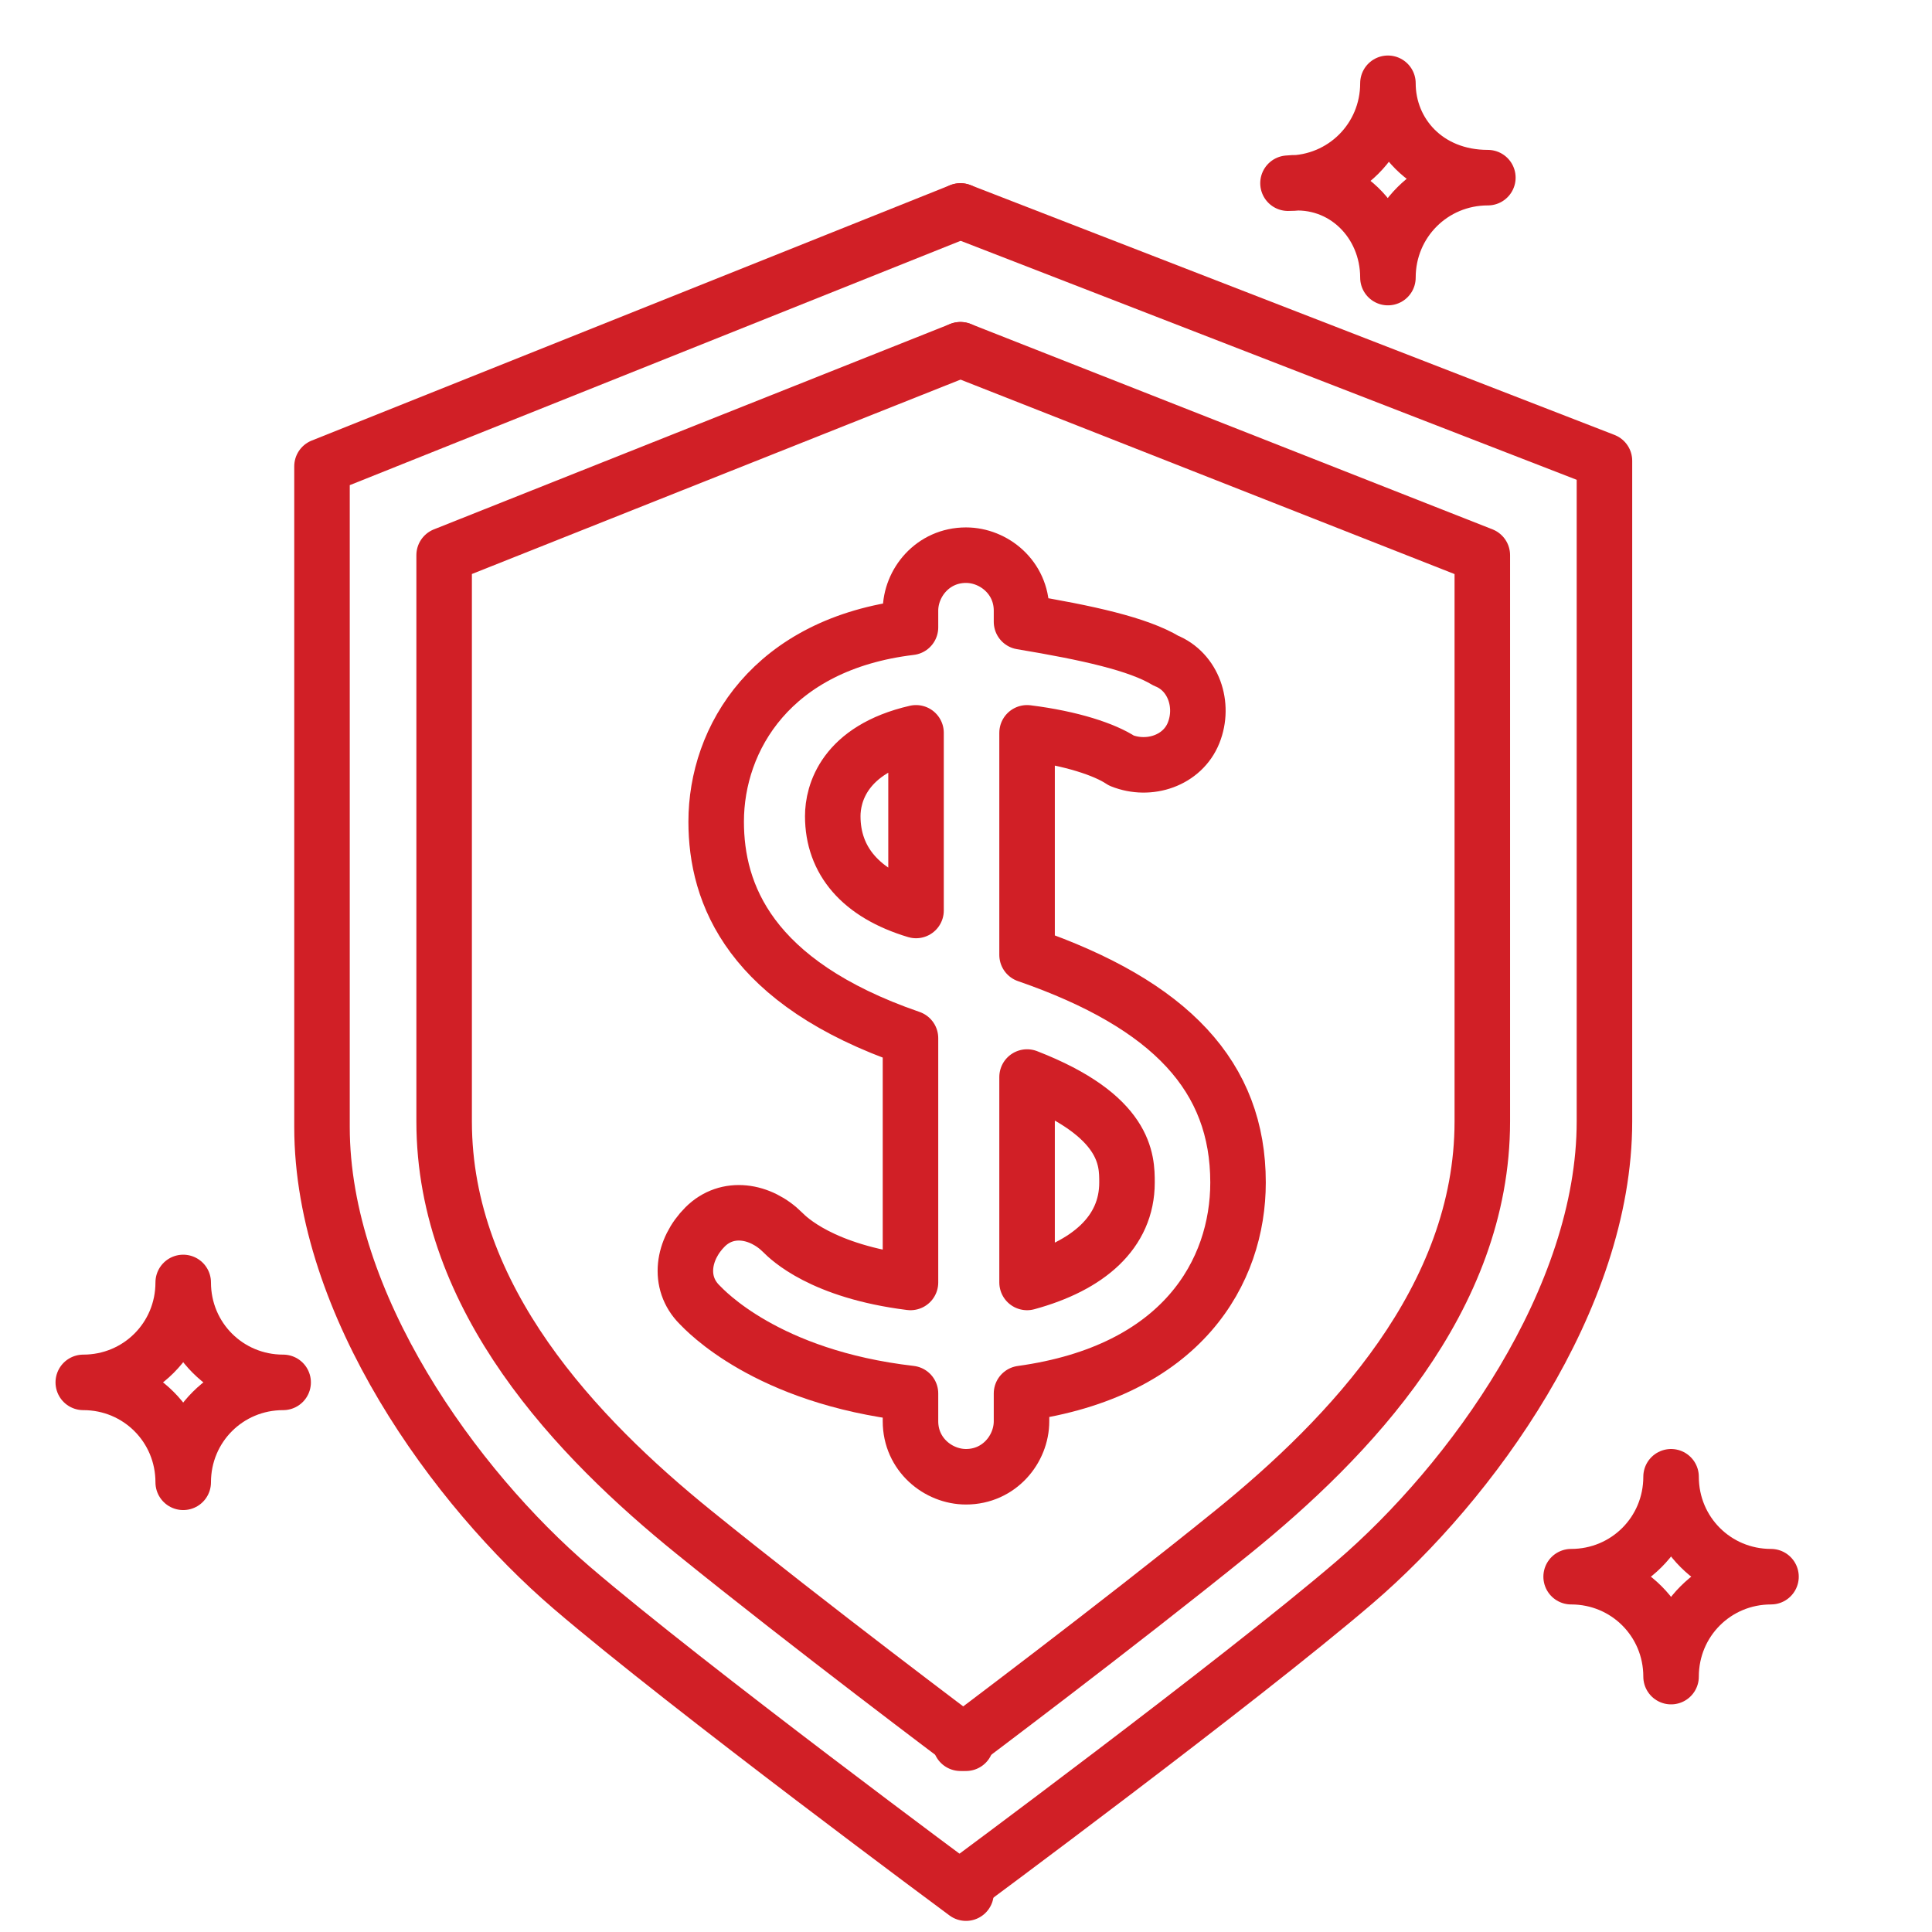
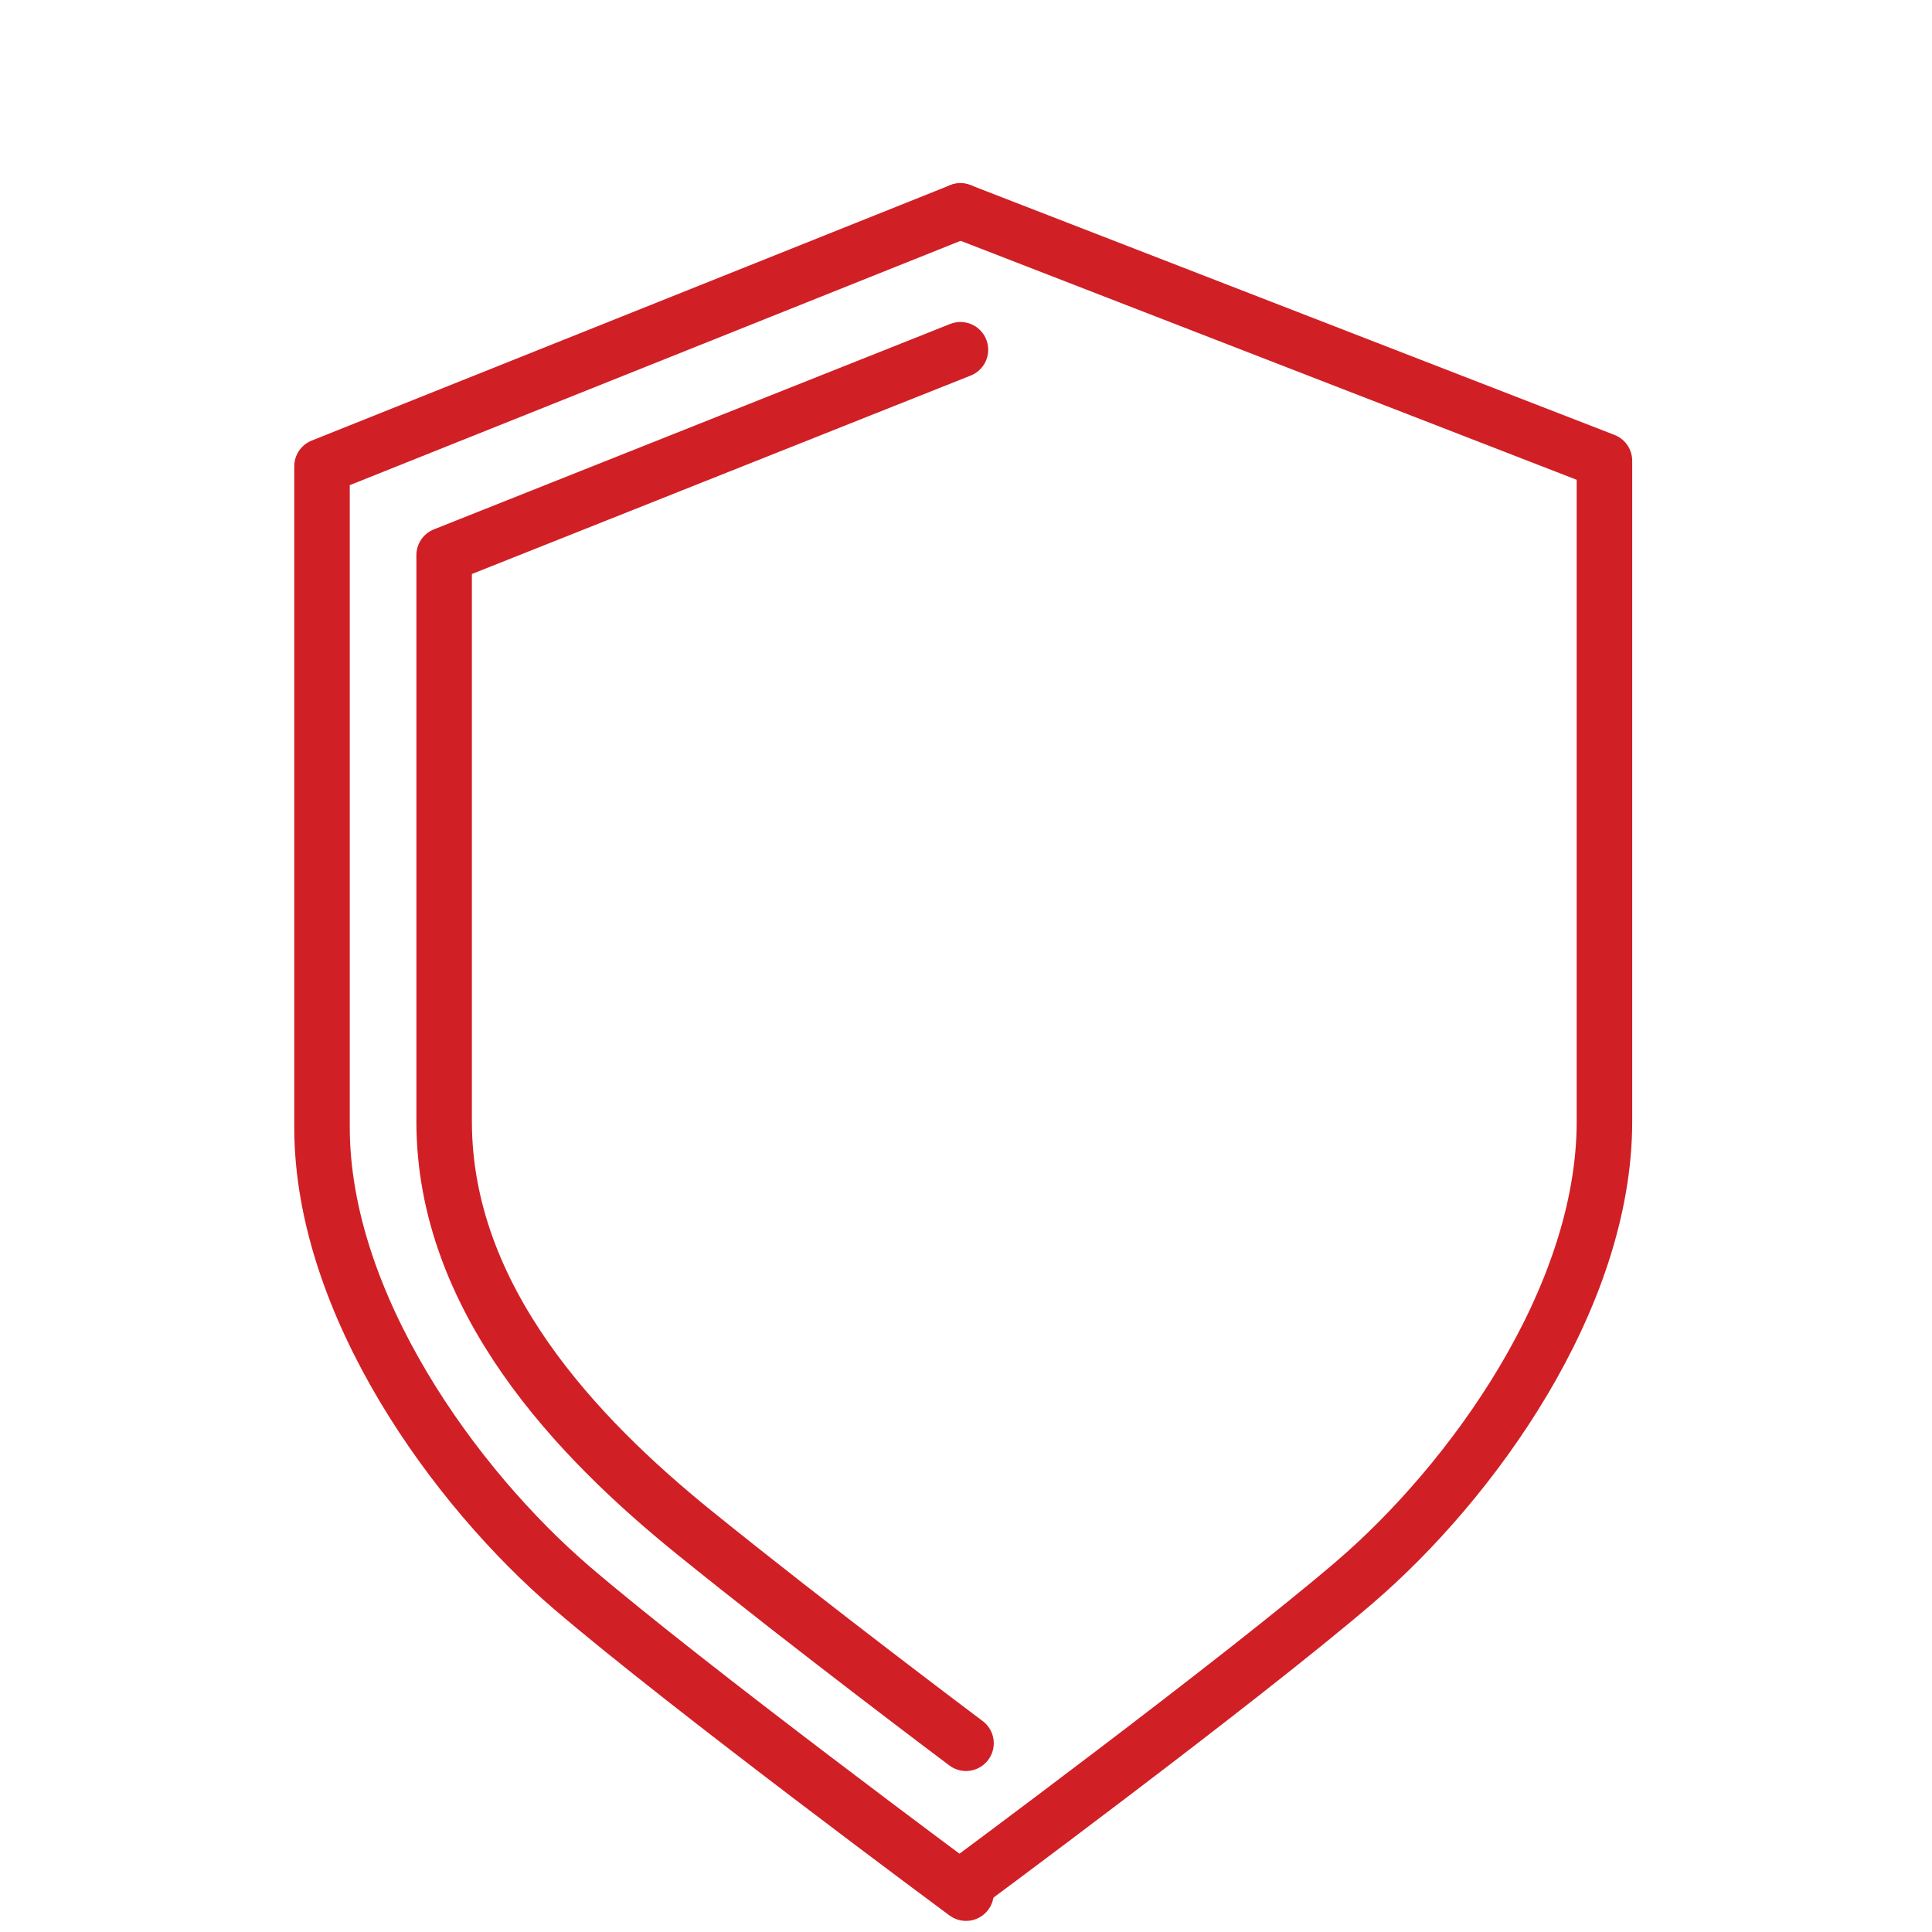
<svg xmlns="http://www.w3.org/2000/svg" version="1.1" id="Layer_1" x="0px" y="0px" viewBox="0 0 34.8 34.8" style="enable-background:new 0 0 34.8 34.8;" xml:space="preserve">
  <style type="text/css">
	.st0{fill:none;stroke:#D11F26;stroke-linecap:round;stroke-linejoin:round;stroke-miterlimit:10;}
</style>
  <g>
    <g>
      <path class="st0" d="M17.3,3.8l11.6,4.5c0,0,0,8.7,0,11.9s-2.4,6.5-4.5,8.3S17.3,34,17.3,34" />
-       <path class="st0" d="M17.3,6.3l9.4,3.7c0,0,0,7,0,10.2s-2.4,5.7-4.5,7.4s-4.9,3.8-4.9,3.8" />
      <path class="st0" d="M17.3,3.8L5.8,8.4c0,0,0,8.7,0,11.9s2.4,6.5,4.5,8.3s7.1,5.5,7.1,5.5" />
      <path class="st0" d="M17.3,6.3L8,10c0,0,0,7,0,10.2s2.4,5.7,4.5,7.4s4.9,3.8,4.9,3.8" />
    </g>
-     <path class="st0" d="M22.3,21.3c0-1.9-1.2-3.2-3.8-4.1v-4c0.8,0.1,1.4,0.3,1.7,0.5c0.5,0.2,1.1,0,1.3-0.5c0.2-0.5,0-1.1-0.5-1.3   c-0.5-0.3-1.4-0.5-2.6-0.7V11c0-0.6-0.5-1-1-1c-0.6,0-1,0.5-1,1v0.3c-2.5,0.3-3.5,2-3.5,3.5c0,1.3,0.6,2.9,3.5,3.9v4.4   c-1.6-0.2-2.2-0.8-2.3-0.9c-0.4-0.4-1-0.5-1.4-0.1s-0.5,1-0.1,1.4c0.1,0.1,1.2,1.3,3.8,1.6v0.5c0,0.6,0.5,1,1,1c0.6,0,1-0.5,1-1   v-0.5C21.3,24.7,22.3,22.9,22.3,21.3z M15,14.7c0-0.4,0.2-1.2,1.5-1.5v3.2C15.5,16.1,15,15.5,15,14.7z M18.5,23.1v-3.7   c1.8,0.7,1.8,1.5,1.8,1.9C20.3,22.2,19.6,22.8,18.5,23.1z" />
-     <path class="st0" d="M3.3,23.1c0,1-0.8,1.8-1.8,1.8c1,0,1.8,0.8,1.8,1.8c0-1,0.8-1.8,1.8-1.8C4.1,24.9,3.3,24.1,3.3,23.1z" />
-     <path class="st0" d="M25,1.5c0,1-0.8,1.8-1.8,1.8C24.2,3.2,25,4,25,5c0-1,0.8-1.8,1.8-1.8C25.7,3.2,25,2.4,25,1.5z" />
-     <path class="st0" d="M30.1,26.6c0,1-0.8,1.8-1.8,1.8c1,0,1.8,0.8,1.8,1.8c0-1,0.8-1.8,1.8-1.8C30.9,28.4,30.1,27.6,30.1,26.6z" />
  </g>
</svg>